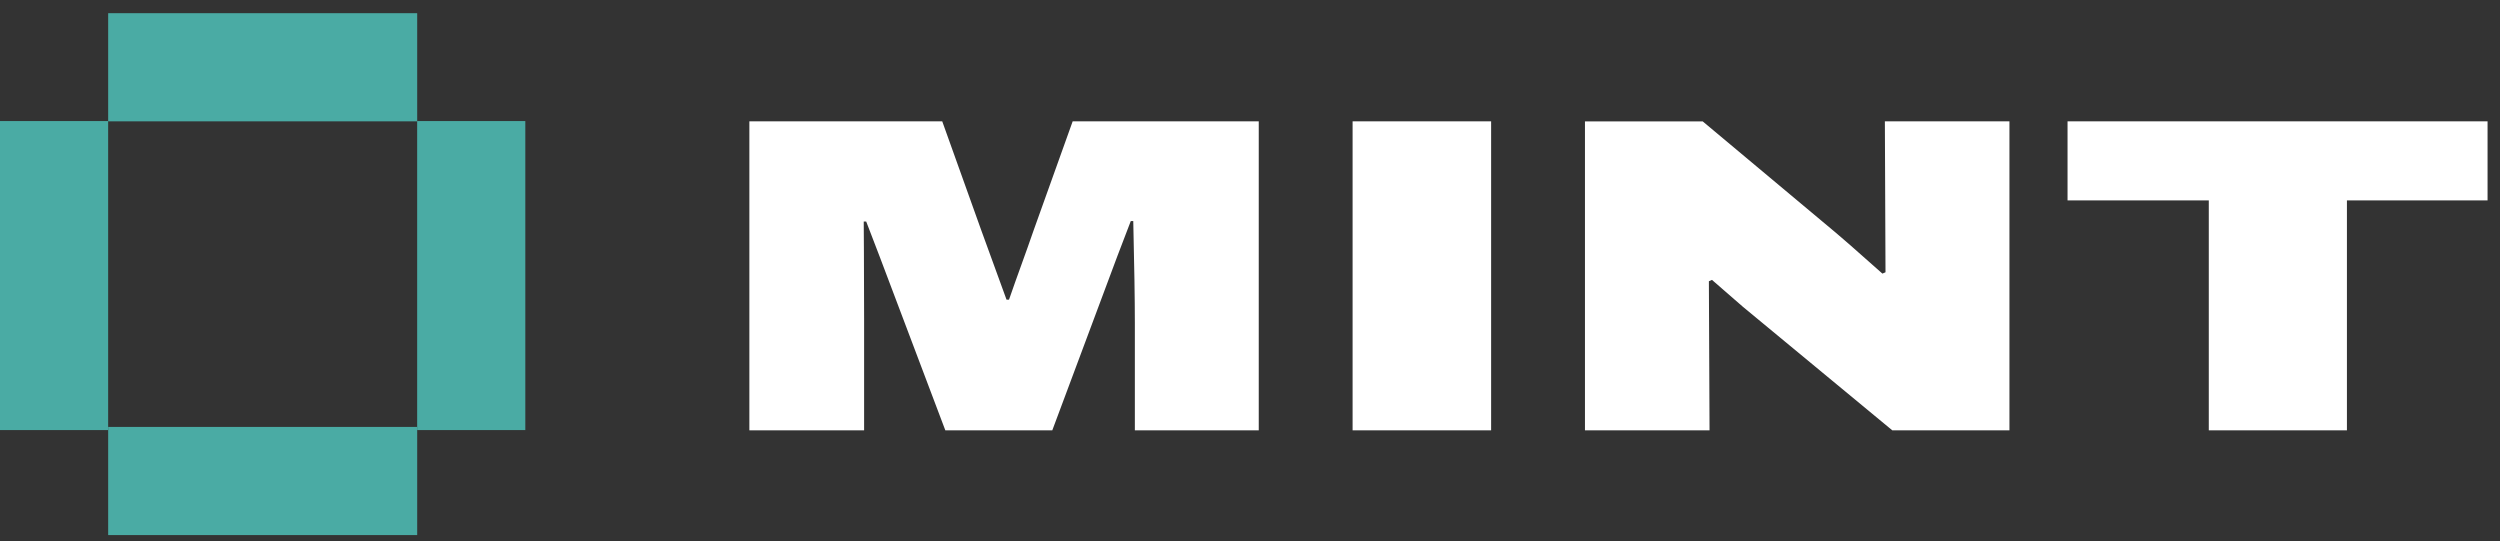
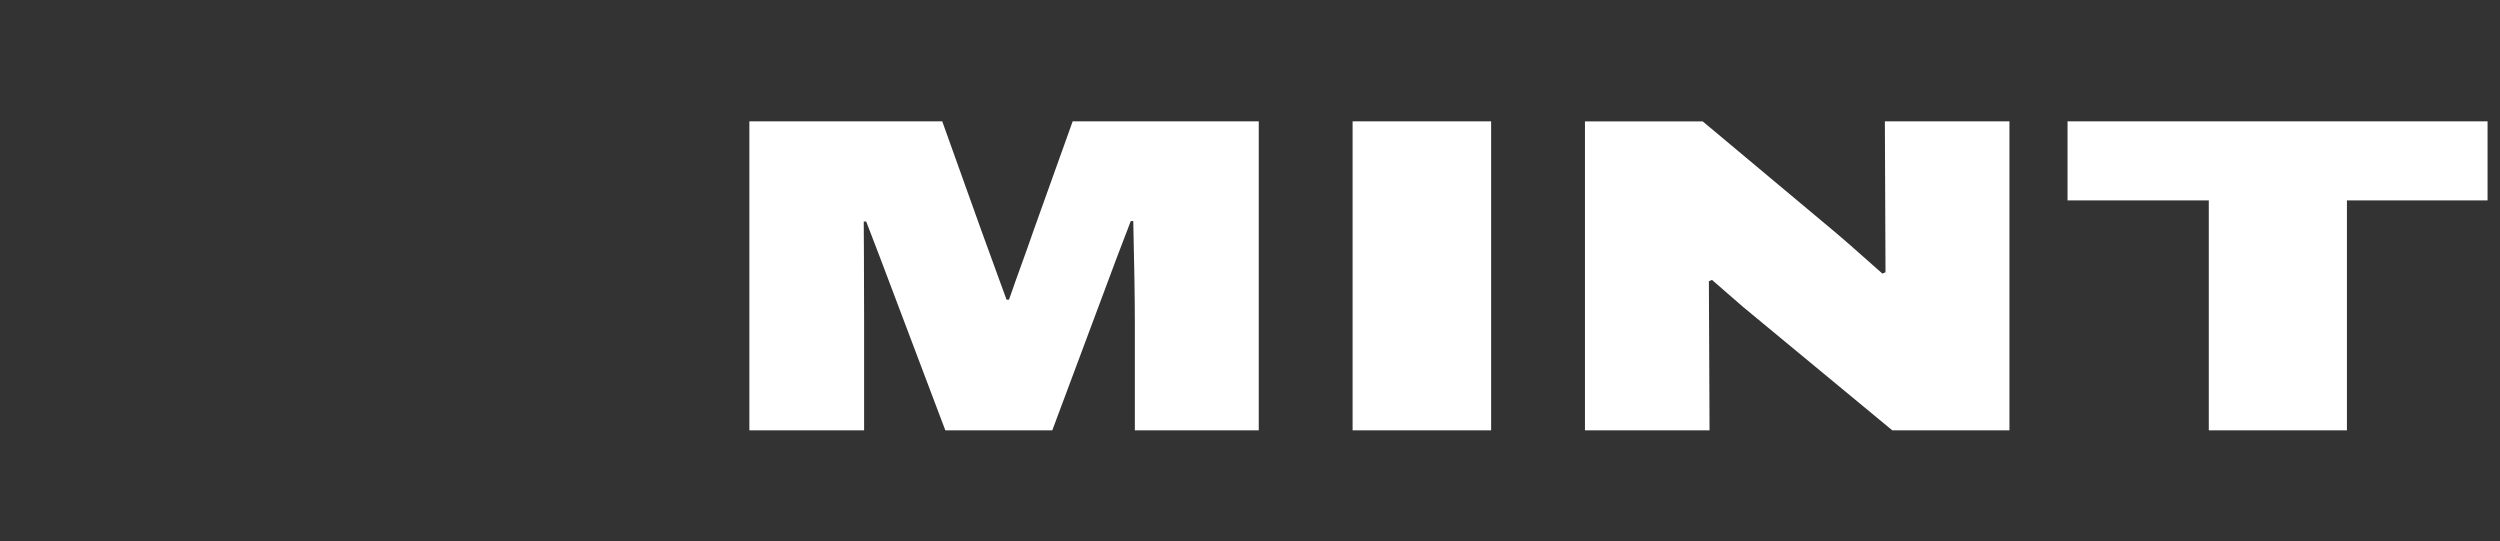
<svg xmlns="http://www.w3.org/2000/svg" width="134" height="29" viewBox="0 0 134 29">
  <rect x="0" y="0" width="134" height="29" fill="#333333" stroke="none" />
  <g fill="none" fill-rule="evenodd">
    <g fill="#4AABA4">
-       <path d="M0 5.989H5.797V22.552H0zM22.36 5.989H28.157V22.552H22.36z" transform="translate(0 .5)" />
-       <path d="M11.18 -5.176L16.977 -5.176 16.977 11.387 11.18 11.387z" transform="translate(0 .5) rotate(90 14.079 3.106)" />
-       <path d="M11.18 17L16.977 17 16.977 33.563 11.18 33.563z" transform="translate(0 .5) rotate(90 14.079 25.282)" />
-     </g>
+       </g>
    <path fill="#FFF" fill-rule="nonzero" d="M40.166 22.567h6.15v-6c0-2.505-.02-5.194-.02-5.194h.132l.73 1.902 3.512 9.292h5.732l3.48-9.316.728-1.902h.133c.056 2.381.085 4.2.085 5.457v5.761h6.641V6.004h-9.974l-2.087 5.826c-.43 1.252-.895 2.48-1.325 3.732h-.133l-1.359-3.732-2.087-5.826H40.166v16.563zm32.333 0h7.425V6.004h-7.425v16.563zm12.454 0h6.678l-.035-7.992.166-.073 1.661 1.445 8.005 6.62h6.278V6.004h-6.677l.034 8.09-.166.071-1.73-1.53c-.32-.28-.605-.527-.766-.66l-7.137-5.97h-6.31v16.562zm33.438 0V10.241h-7.571V6.004h22.513v4.237h-7.538v12.326h-7.404z" transform="translate(0 .5)" />
  </g>
</svg>